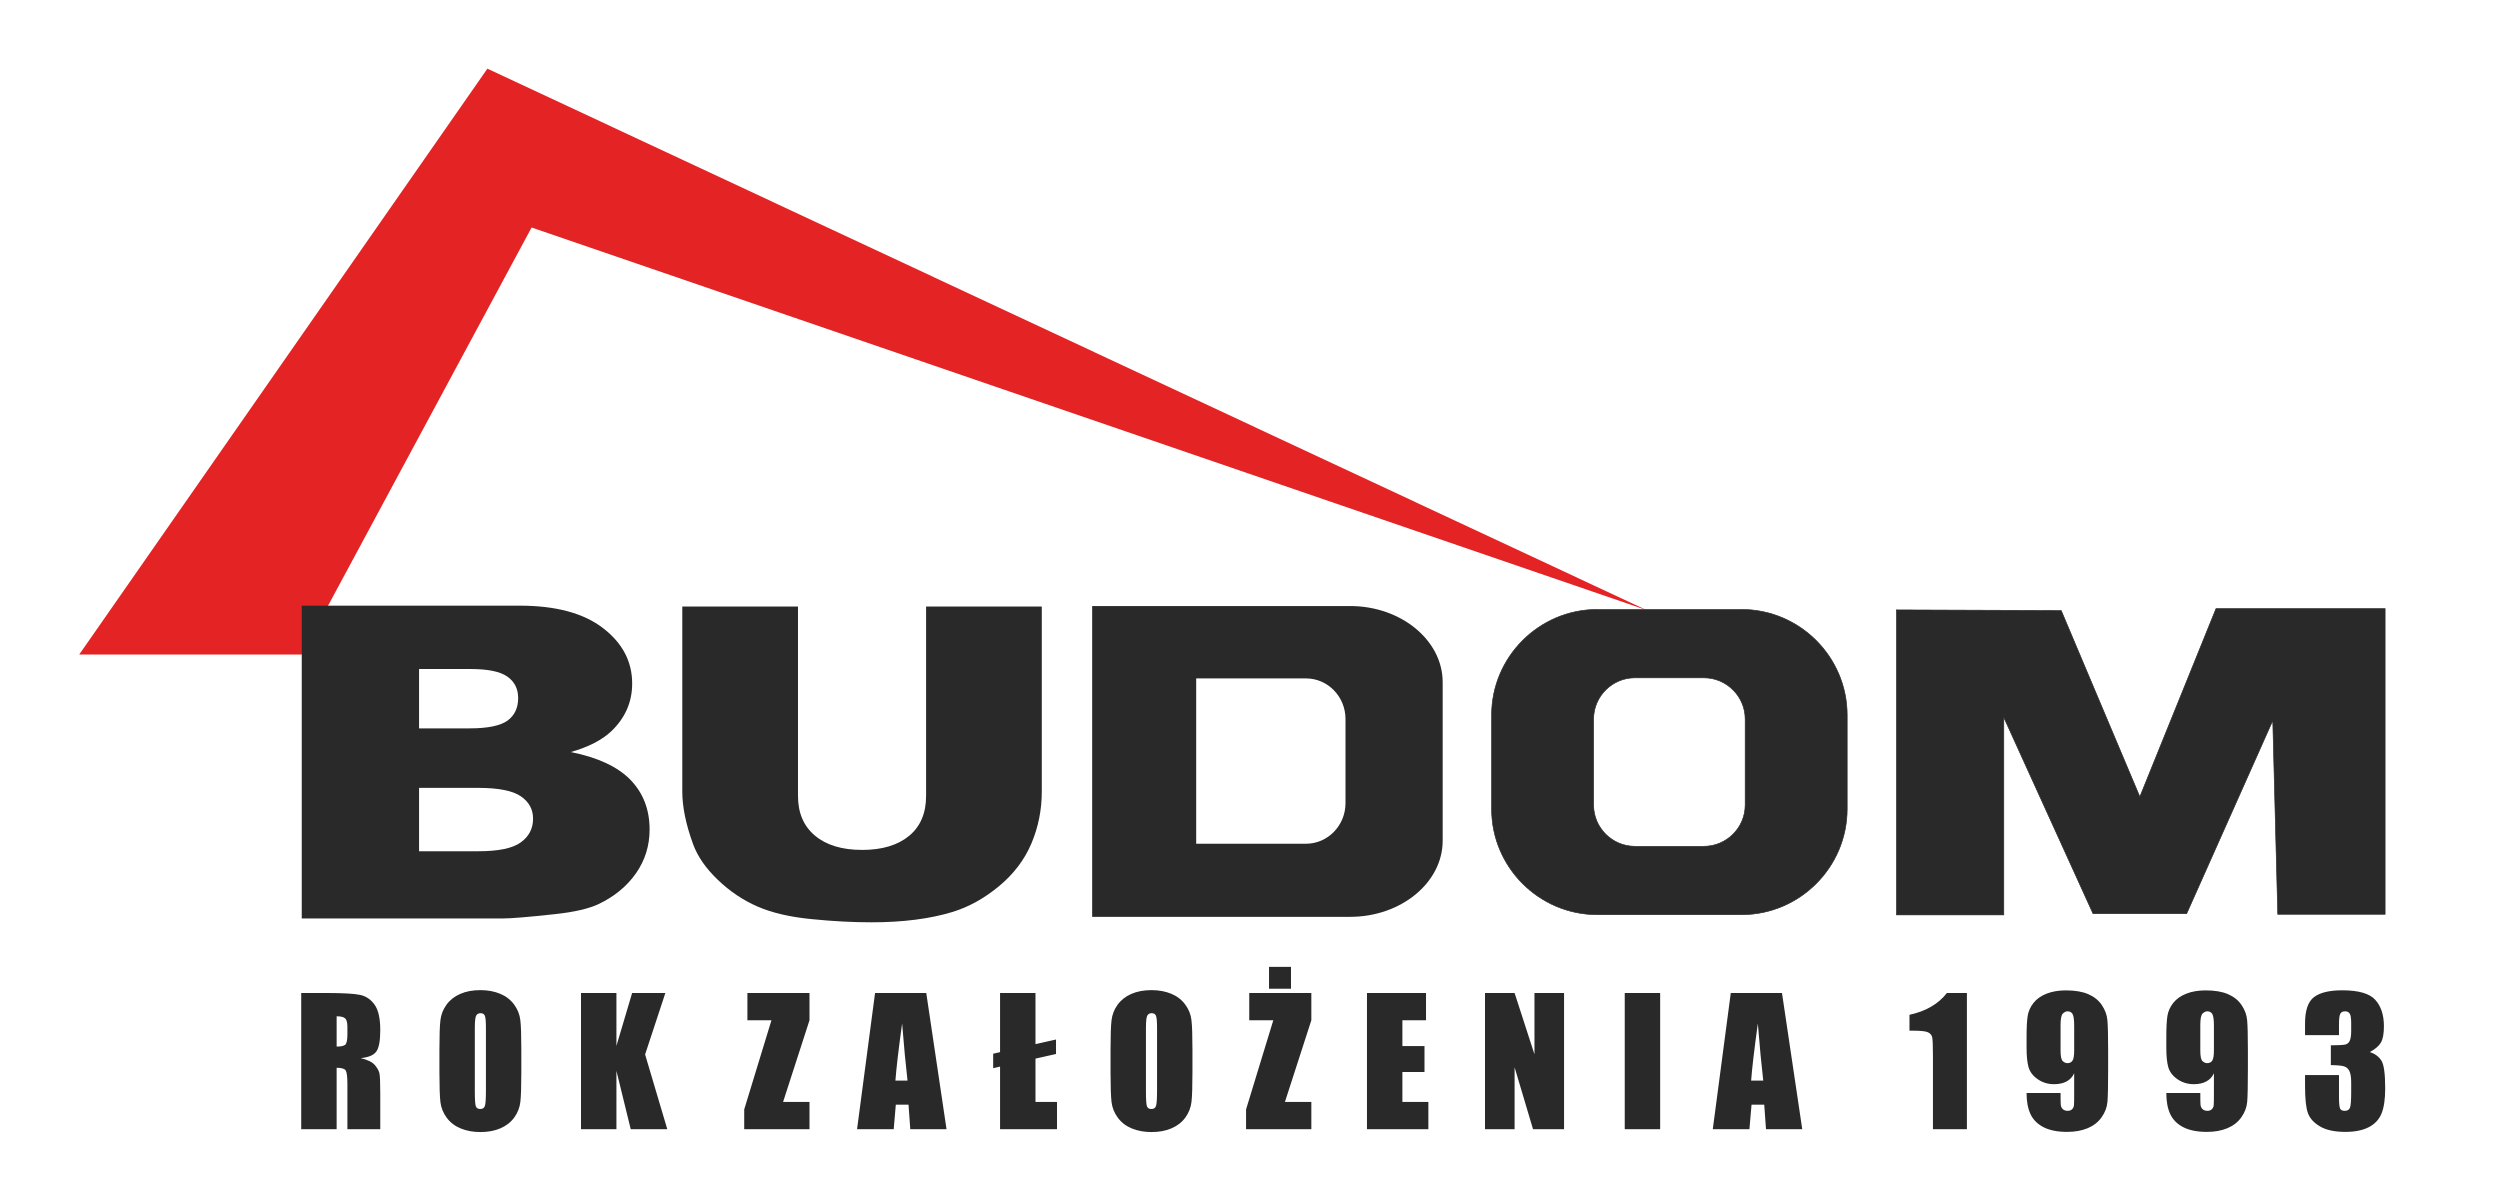
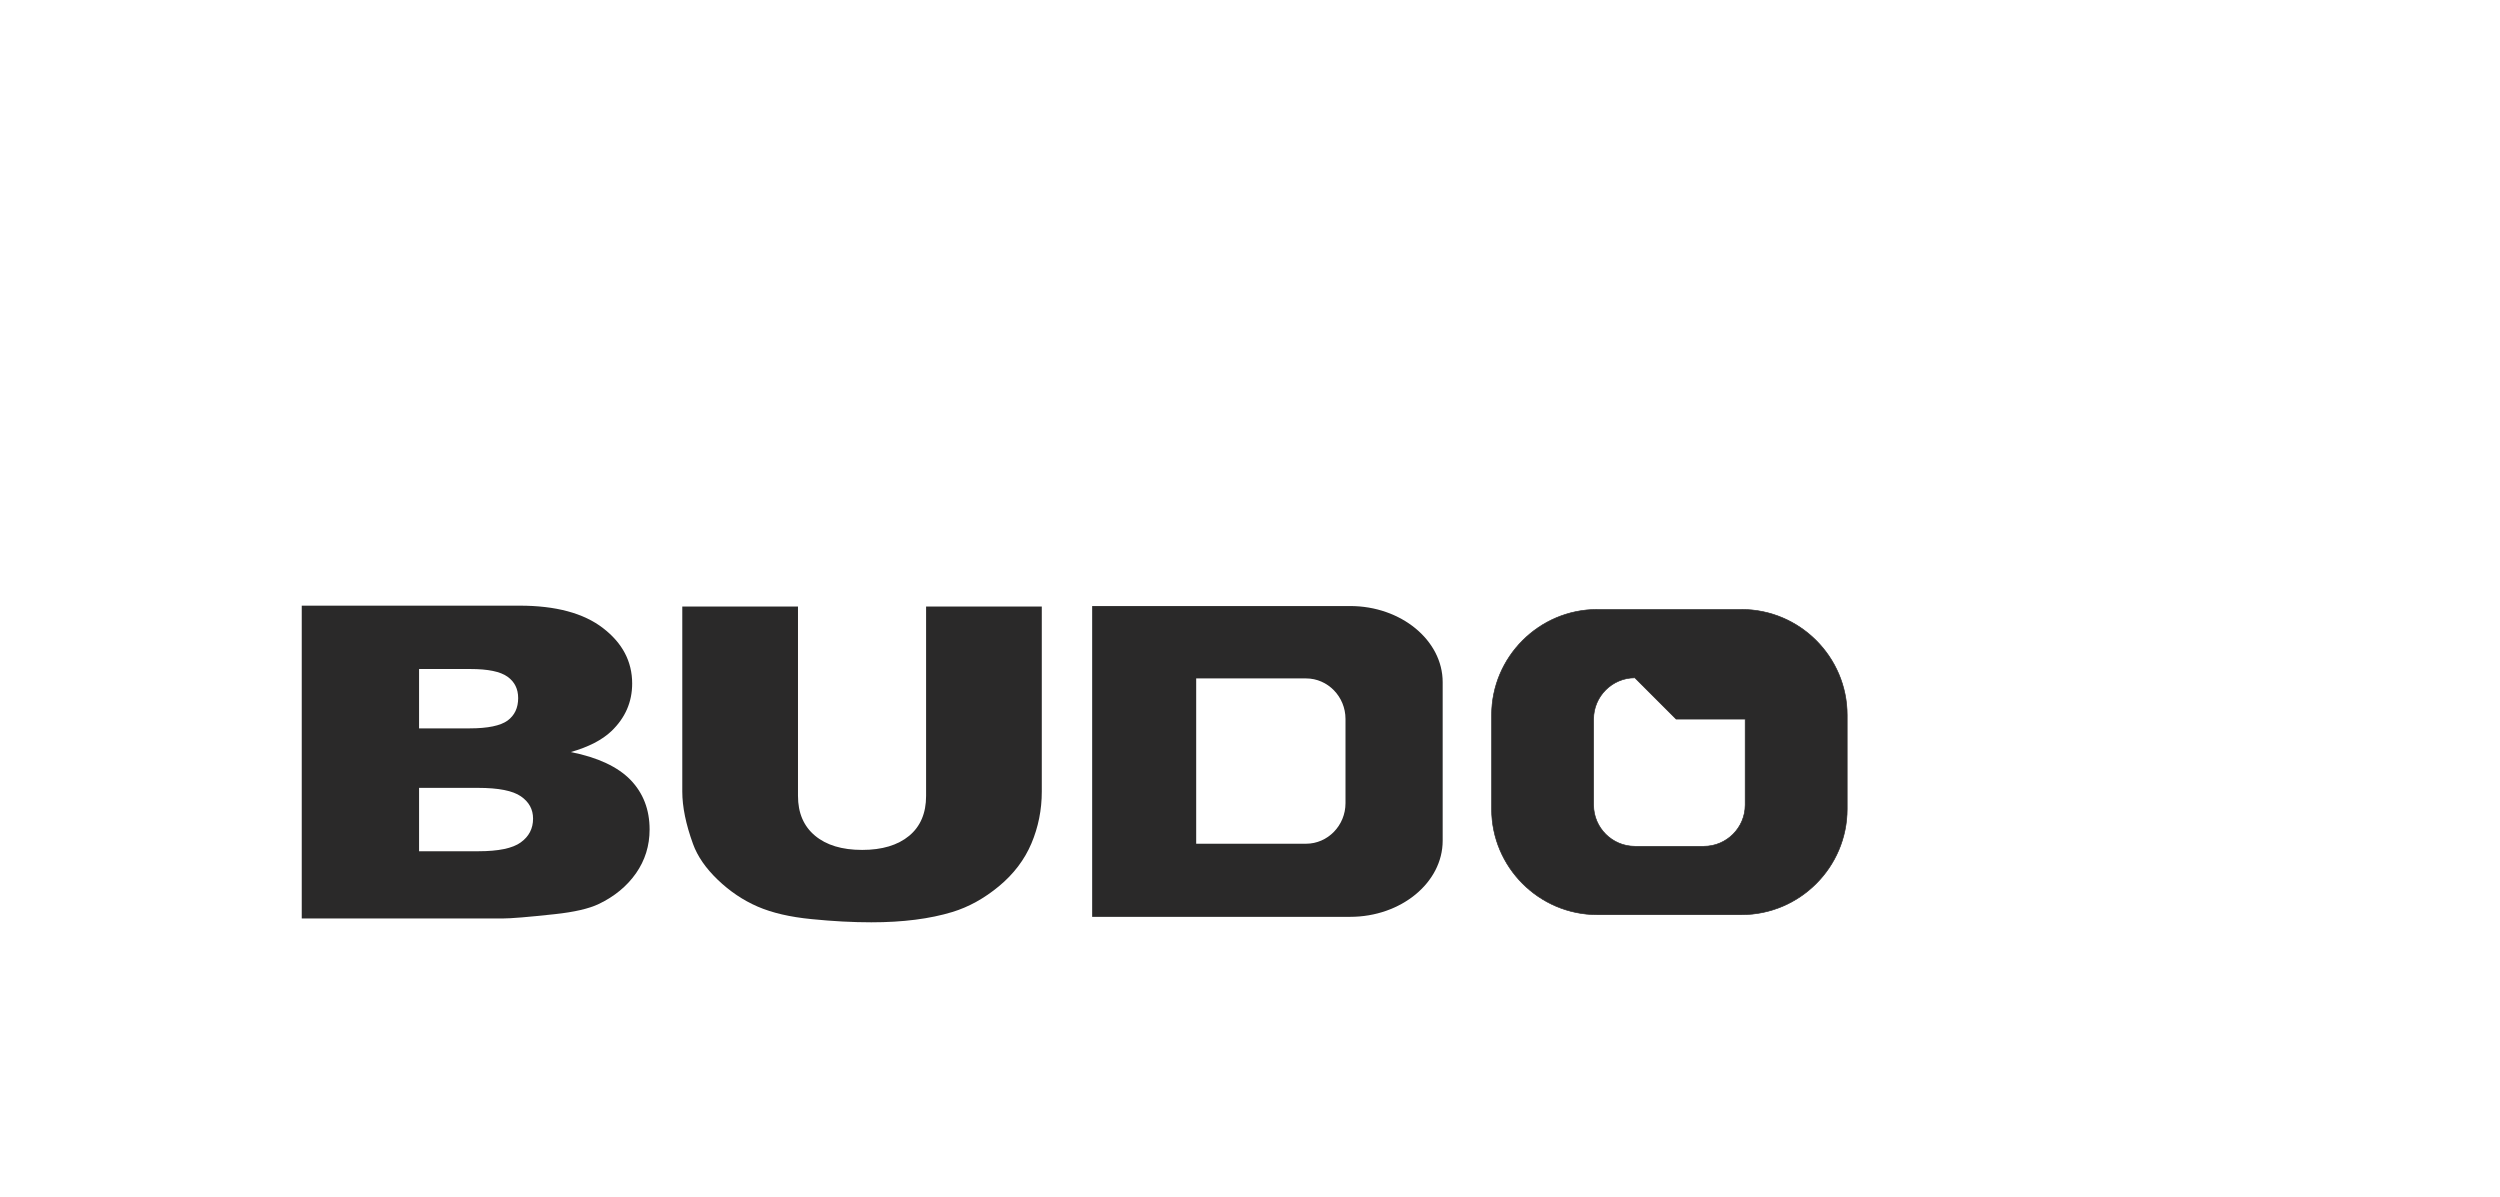
<svg xmlns="http://www.w3.org/2000/svg" viewBox="0 0 1052.5 503.75" height="503.75" width="1052.5" xml:space="preserve" version="1.1" id="svg2">
  <defs id="defs6" />
  <g transform="matrix(1.25,0,0,-1.25,0,503.75)" id="g10">
-     <path id="path12" style="fill:#e42325;fill-opacity:1;fill-rule:evenodd;stroke:none" d="m 26.682,182.557 74.952,0 77.406,143.817 375.639,-128.909 -390.526,182.407 -137.471,-197.315 z" />
    <path id="path14" style="fill:#2a2929;fill-opacity:1;fill-rule:nonzero;stroke:none" d="m 101.63,199.015 73.334,0 c 12.217,0 21.604,-2.525 28.124,-7.553 6.55,-5.029 9.827,-11.259 9.827,-18.667 0,-6.231 -2.333,-11.578 -6.995,-16.045 -3.126,-2.968 -7.673,-5.323 -13.661,-7.038 9.088,-1.815 15.786,-4.956 20.095,-9.372 4.279,-4.44 6.434,-10.009 6.434,-16.706 0,-5.469 -1.533,-10.376 -4.573,-14.741 -3.067,-4.367 -7.23,-7.802 -12.543,-10.351 -3.275,-1.572 -8.232,-2.725 -14.873,-3.435 -8.826,-0.956 -14.665,-1.448 -17.559,-1.448 l -67.608,0 0,105.356 z m 39.514,-41.331 0,0 17.03,0 c 6.107,0 10.356,0.883 12.778,2.625 2.386,1.764 3.569,4.291 3.569,7.578 0,3.068 -1.183,5.472 -3.569,7.187 -2.422,1.742 -6.585,2.601 -12.516,2.601 l -17.292,0 0,-19.991 z m 0,-41.383 0,0 19.979,0 c 6.758,0 11.509,0.98 14.255,2.969 2.775,1.985 4.16,4.658 4.16,8.021 0,3.114 -1.358,5.617 -4.104,7.505 -2.74,1.89 -7.524,2.846 -14.398,2.846 l -19.892,0 0,-21.341 z" />
    <path id="path16" style="fill:#2a2929;fill-opacity:1;fill-rule:nonzero;stroke:none" d="m 311.909,198.715 38.966,0 0,-62.31 c 0,-6.179 -1.177,-11.994 -3.499,-17.492 -2.322,-5.474 -5.972,-10.293 -10.94,-14.403 -4.973,-4.113 -10.178,-6.984 -15.648,-8.661 -7.586,-2.312 -16.677,-3.481 -27.322,-3.481 -6.147,0 -12.851,0.34 -20.116,1.072 -7.262,0.705 -13.323,2.114 -18.202,4.232 -4.884,2.117 -9.355,5.134 -13.415,9.029 -4.058,3.891 -6.822,7.905 -8.321,12.042 -2.414,6.641 -3.618,12.528 -3.618,17.662 l 0,62.31 38.969,0 0,-63.792 c 0,-5.718 1.911,-10.171 5.704,-13.358 3.823,-3.211 9.117,-4.818 15.91,-4.818 6.706,0 12.001,1.583 15.823,4.745 3.793,3.138 5.707,7.64 5.707,13.431 l 0,63.792 z" />
-     <path id="path18" style="fill:#2a2929;fill-opacity:1;fill-rule:evenodd;stroke:#2a2929;stroke-width:0.216;stroke-linecap:butt;stroke-linejoin:miter;stroke-miterlimit:22.926;stroke-dasharray:none;stroke-opacity:1" d="m 638.728,197.589 0,-102.729 36.15,0 0,66.521 30.057,-66.099 31.528,0 29.007,65.046 1.682,-65.257 36.153,0 0,102.937 -56.96,0 -25.646,-63.361 -26.482,62.732 -55.489,0.21 z" />
-     <path id="path20" style="fill:#2a2929;fill-opacity:1;fill-rule:evenodd;stroke:#2a2929;stroke-width:0.216;stroke-linecap:butt;stroke-linejoin:miter;stroke-miterlimit:22.926;stroke-dasharray:none;stroke-opacity:1" d="m 537.926,197.738 48.648,0 c 19.555,0 35.551,-16.001 35.551,-35.563 l 0,-31.671 c 0,-19.561 -15.996,-35.563 -35.551,-35.563 l -48.648,0 c -19.555,0 -35.551,16.002 -35.551,35.563 l 0,31.671 c 0,19.561 15.996,35.563 35.551,35.563 z m 12.694,-23.023 0,0 c -7.646,0 -13.899,-6.255 -13.899,-13.903 l 0,-28.943 c 0,-7.649 6.253,-13.903 13.899,-13.903 l 23.256,0 c 7.646,0 13.899,6.254 13.899,13.903 l 0,28.943 c 0,7.648 -6.253,13.903 -13.899,13.903 l -23.256,0 z" />
+     <path id="path20" style="fill:#2a2929;fill-opacity:1;fill-rule:evenodd;stroke:#2a2929;stroke-width:0.216;stroke-linecap:butt;stroke-linejoin:miter;stroke-miterlimit:22.926;stroke-dasharray:none;stroke-opacity:1" d="m 537.926,197.738 48.648,0 c 19.555,0 35.551,-16.001 35.551,-35.563 l 0,-31.671 c 0,-19.561 -15.996,-35.563 -35.551,-35.563 l -48.648,0 c -19.555,0 -35.551,16.002 -35.551,35.563 l 0,31.671 c 0,19.561 15.996,35.563 35.551,35.563 z m 12.694,-23.023 0,0 c -7.646,0 -13.899,-6.255 -13.899,-13.903 l 0,-28.943 c 0,-7.649 6.253,-13.903 13.899,-13.903 l 23.256,0 c 7.646,0 13.899,6.254 13.899,13.903 l 0,28.943 l -23.256,0 z" />
    <path id="path22" style="fill:#2a2929;fill-opacity:1;fill-rule:evenodd;stroke:none" d="m 402.596,198.886 26.134,0 26.004,0 c 17.141,0 31.159,-11.537 31.159,-25.645 l 0,-53.387 c 0,-14.111 -14.018,-25.646 -31.159,-25.646 l -26.004,0 0,-0.011 -60.891,0 0,104.689 34.757,0 z m 15.086,-24.379 0,0 -14.806,0 0,-55.68 25.937,0 0,0.006 11.077,0 c 7.3,0 13.272,6.136 13.272,13.638 l 0,28.395 c 0,7.505 -5.972,13.641 -13.272,13.641 l -11.077,0 -11.131,0 z" />
-     <path id="path24" style="fill:#2a2929;fill-opacity:1;fill-rule:nonzero;stroke:none" d="m 101.451,68.559 8.44,0 c 5.627,0 9.435,-0.213 11.427,-0.648 1.992,-0.435 3.616,-1.547 4.872,-3.327 1.257,-1.789 1.885,-4.632 1.885,-8.549 0,-3.569 -0.445,-5.967 -1.334,-7.196 -0.88,-1.228 -2.629,-1.963 -5.24,-2.205 2.359,-0.59 3.954,-1.373 4.766,-2.36 0.802,-0.977 1.315,-1.876 1.508,-2.698 0.203,-0.822 0.3,-3.085 0.3,-6.789 l 0,-12.098 -11.07,0 0,15.242 c 0,2.456 -0.203,3.974 -0.59,4.565 -0.387,0.58 -1.401,0.88 -3.036,0.88 l 0,-20.686 -11.93,0 0,45.869 z m 11.93,-7.843 0,0 0,-10.203 c 1.335,0 2.272,0.184 2.814,0.552 0.541,0.367 0.812,1.567 0.812,3.588 l 0,2.514 c 0,1.461 -0.261,2.408 -0.783,2.863 -0.522,0.455 -1.469,0.687 -2.842,0.687 z m 62.202,-19.013 0,0 c 0,-4.613 -0.107,-7.872 -0.319,-9.787 -0.223,-1.924 -0.899,-3.675 -2.04,-5.261 -1.14,-1.586 -2.688,-2.805 -4.631,-3.655 -1.943,-0.851 -4.215,-1.277 -6.797,-1.277 -2.455,0 -4.66,0.406 -6.613,1.209 -1.962,0.802 -3.529,2.002 -4.718,3.607 -1.189,1.605 -1.895,3.356 -2.127,5.242 -0.223,1.895 -0.339,5.203 -0.339,9.922 l 0,7.843 c 0,4.613 0.107,7.872 0.329,9.797 0.213,1.915 0.89,3.666 2.04,5.251 1.141,1.586 2.678,2.805 4.631,3.656 1.943,0.851 4.205,1.276 6.796,1.276 2.456,0 4.66,-0.406 6.613,-1.209 1.953,-0.802 3.529,-2.002 4.718,-3.607 1.189,-1.605 1.895,-3.356 2.117,-5.242 0.232,-1.895 0.339,-5.193 0.339,-9.922 l 0,-7.843 z m -11.921,15.067 0,0 c 0,2.137 -0.115,3.501 -0.358,4.1 -0.232,0.59 -0.715,0.89 -1.45,0.89 -0.628,0 -1.102,-0.242 -1.431,-0.725 -0.338,-0.474 -0.503,-1.896 -0.503,-4.265 l 0,-21.412 c 0,-2.669 0.116,-4.313 0.329,-4.932 0.212,-0.629 0.725,-0.938 1.517,-0.938 0.812,0 1.324,0.358 1.556,1.073 0.223,0.725 0.338,2.427 0.338,5.136 l 0,21.073 z m 60.433,11.789 0,0 -6.825,-20.705 7.473,-25.164 -12.316,0 -4.815,19.661 0,-19.661 -11.93,0 0,45.869 11.93,0 0,-17.823 5.288,17.823 11.195,0 z m 48.542,0 0,0 0,-9.178 -8.895,-27.513 8.895,0 0,-9.178 -21.985,0 0,6.654 9.175,30.038 -8.101,0 0,9.178 20.912,0 z m 39.328,0 0,0 6.825,-45.869 -12.21,0 -0.59,8.249 -4.283,0 -0.706,-8.249 -12.345,0 6.061,45.869 17.248,0 z m -6.313,-29.496 0,0 c -0.609,5.193 -1.208,11.615 -1.818,19.245 -1.208,-8.771 -1.962,-15.184 -2.262,-19.245 l 4.08,0 z m 43.099,12.272 0,0 6.913,1.557 0,-4.874 -6.913,-1.557 0,-14.593 7.25,0 0,-9.178 -19.181,0 0,21.082 -2.32,-0.541 0,4.874 2.32,0.542 0,19.913 11.93,0 0,-17.224 z m 52.864,-9.632 0,0 c 0,-4.613 -0.107,-7.872 -0.319,-9.787 -0.223,-1.924 -0.899,-3.675 -2.04,-5.261 -1.14,-1.586 -2.688,-2.805 -4.631,-3.655 -1.943,-0.851 -4.215,-1.277 -6.796,-1.277 -2.455,0 -4.66,0.406 -6.613,1.209 -1.962,0.802 -3.529,2.002 -4.718,3.607 -1.189,1.605 -1.895,3.356 -2.127,5.242 -0.223,1.895 -0.339,5.203 -0.339,9.922 l 0,7.843 c 0,4.613 0.106,7.872 0.329,9.797 0.213,1.915 0.89,3.666 2.04,5.251 1.141,1.586 2.678,2.805 4.631,3.656 1.943,0.851 4.205,1.276 6.796,1.276 2.456,0 4.66,-0.406 6.613,-1.209 1.952,-0.802 3.529,-2.002 4.718,-3.607 1.189,-1.605 1.895,-3.356 2.117,-5.242 0.232,-1.895 0.339,-5.193 0.339,-9.922 l 0,-7.843 z m -11.921,15.067 0,0 c 0,2.137 -0.116,3.501 -0.358,4.1 -0.232,0.59 -0.715,0.89 -1.45,0.89 -0.628,0 -1.102,-0.242 -1.431,-0.725 -0.338,-0.474 -0.503,-1.896 -0.503,-4.265 l 0,-21.412 c 0,-2.669 0.116,-4.313 0.329,-4.932 0.213,-0.629 0.725,-0.938 1.518,-0.938 0.812,0 1.324,0.358 1.556,1.073 0.223,0.725 0.338,2.427 0.338,5.136 l 0,21.073 z m 51.964,11.789 0,0 0,-9.178 -8.895,-27.513 8.895,0 0,-9.178 -21.985,0 0,6.654 9.175,30.038 -8.101,0 0,9.178 20.911,0 z m -6.854,8.81 0,0 0,-7.369 -7.396,0 0,7.369 7.396,0 z m 25.59,-8.81 0,0 19.887,0 0,-9.178 -7.957,0 0,-8.694 7.444,0 0,-8.733 -7.444,0 0,-10.086 8.749,0 0,-9.178 -20.679,0 0,45.869 z m 66.378,0 0,0 0,-45.869 -10.451,0 -6.207,20.851 0,-20.851 -9.967,0 0,45.869 9.967,0 6.691,-20.657 0,20.657 9.967,0 z m 32.368,0 0,0 0,-45.869 -11.93,0 0,45.869 11.93,0 z m 41.03,0 0,0 6.825,-45.869 -12.21,0 -0.59,8.249 -4.283,0 -0.706,-8.249 -12.345,0 6.061,45.869 17.248,0 z m -6.313,-29.496 0,0 c -0.61,5.193 -1.208,11.615 -1.818,19.245 -1.208,-8.771 -1.962,-15.184 -2.262,-19.245 l 4.08,0 z m 68.593,29.496 0,0 0,-45.869 -11.437,0 0,24.593 c 0,3.549 -0.087,5.687 -0.261,6.402 -0.164,0.716 -0.637,1.257 -1.401,1.634 -0.764,0.367 -2.465,0.551 -5.114,0.551 l -1.132,0 0,5.348 c 5.53,1.19 9.736,3.636 12.607,7.34 l 6.739,0 z m 20.099,-33.684 0,0 11.447,0 c 0,-2.138 0.02,-3.482 0.078,-4.042 0.058,-0.552 0.29,-1.025 0.696,-1.403 0.406,-0.377 0.957,-0.561 1.653,-0.561 0.59,0 1.073,0.174 1.45,0.532 0.377,0.358 0.59,0.822 0.638,1.392 0.048,0.561 0.067,1.712 0.067,3.424 l 0,7.311 c -0.561,-1.228 -1.411,-2.147 -2.552,-2.756 -1.131,-0.619 -2.533,-0.928 -4.215,-0.928 -2.098,0 -3.944,0.571 -5.549,1.702 -1.605,1.132 -2.629,2.494 -3.065,4.081 -0.435,1.586 -0.648,3.733 -0.648,6.431 l 0,3.655 c 0,3.211 0.126,5.599 0.377,7.166 0.261,1.566 0.918,3.018 1.972,4.352 1.054,1.335 2.523,2.369 4.389,3.104 1.876,0.735 4.041,1.102 6.516,1.102 3.055,0 5.569,-0.425 7.531,-1.276 1.962,-0.851 3.49,-2.07 4.563,-3.666 1.073,-1.595 1.701,-3.278 1.866,-5.029 0.174,-1.761 0.261,-5.155 0.261,-10.203 l 0,-6.373 c 0,-5.464 -0.077,-9.11 -0.232,-10.948 -0.145,-1.847 -0.802,-3.587 -1.963,-5.231 -1.16,-1.644 -2.736,-2.873 -4.718,-3.695 -1.982,-0.822 -4.273,-1.238 -6.883,-1.238 -3.229,0 -5.868,0.522 -7.918,1.557 -2.05,1.044 -3.519,2.505 -4.418,4.39 -0.899,1.896 -1.344,4.274 -1.344,7.147 z m 11.447,14.304 0,0 c 0,-1.925 0.242,-3.114 0.745,-3.569 0.503,-0.455 1.015,-0.677 1.547,-0.677 0.793,0 1.373,0.29 1.74,0.861 0.368,0.58 0.551,1.702 0.551,3.385 l 0,8.307 c 0,2.021 -0.174,3.336 -0.522,3.965 -0.348,0.619 -0.928,0.938 -1.74,0.938 -0.493,0 -1.006,-0.242 -1.528,-0.725 -0.531,-0.484 -0.793,-1.78 -0.793,-3.898 l 0,-8.587 z m 35.616,-14.304 0,0 11.447,0 c 0,-2.138 0.02,-3.482 0.077,-4.042 0.058,-0.552 0.29,-1.025 0.697,-1.403 0.406,-0.377 0.957,-0.561 1.653,-0.561 0.59,0 1.073,0.174 1.45,0.532 0.377,0.358 0.59,0.822 0.638,1.392 0.048,0.561 0.068,1.712 0.068,3.424 l 0,7.311 c -0.561,-1.228 -1.412,-2.147 -2.553,-2.756 -1.131,-0.619 -2.533,-0.928 -4.215,-0.928 -2.098,0 -3.944,0.571 -5.55,1.702 -1.604,1.132 -2.629,2.494 -3.064,4.081 -0.435,1.586 -0.648,3.733 -0.648,6.431 l 0,3.655 c 0,3.211 0.126,5.599 0.377,7.166 0.261,1.566 0.918,3.018 1.972,4.352 1.054,1.335 2.523,2.369 4.389,3.104 1.876,0.735 4.042,1.102 6.517,1.102 3.055,0 5.568,-0.425 7.531,-1.276 1.962,-0.851 3.49,-2.07 4.563,-3.666 1.073,-1.595 1.701,-3.278 1.865,-5.029 0.174,-1.761 0.261,-5.155 0.261,-10.203 l 0,-6.373 c 0,-5.464 -0.078,-9.11 -0.232,-10.948 -0.145,-1.847 -0.802,-3.587 -1.963,-5.231 -1.16,-1.644 -2.736,-2.873 -4.718,-3.695 -1.982,-0.822 -4.273,-1.238 -6.883,-1.238 -3.229,0 -5.868,0.522 -7.918,1.557 -2.05,1.044 -3.519,2.505 -4.418,4.39 -0.899,1.896 -1.344,4.274 -1.344,7.147 z m 11.447,14.304 0,0 c 0,-1.925 0.241,-3.114 0.745,-3.569 0.503,-0.455 1.015,-0.677 1.547,-0.677 0.793,0 1.373,0.29 1.74,0.861 0.368,0.58 0.551,1.702 0.551,3.385 l 0,8.307 c 0,2.021 -0.174,3.336 -0.522,3.965 -0.348,0.619 -0.928,0.938 -1.74,0.938 -0.493,0 -1.006,-0.242 -1.528,-0.725 -0.532,-0.484 -0.793,-1.78 -0.793,-3.898 l 0,-8.587 z m 57.117,-0.503 0,0 c 1.731,-0.59 3.026,-1.548 3.877,-2.882 0.851,-1.335 1.276,-4.449 1.276,-9.361 0,-3.646 -0.415,-6.479 -1.247,-8.492 -0.832,-2.011 -2.262,-3.539 -4.303,-4.584 -2.04,-1.054 -4.66,-1.576 -7.85,-1.576 -3.626,0 -6.468,0.609 -8.537,1.828 -2.069,1.219 -3.432,2.708 -4.08,4.478 -0.657,1.769 -0.976,4.836 -0.976,9.197 l 0,3.626 11.436,0 0,-7.456 c 0,-1.983 0.126,-3.24 0.358,-3.782 0.232,-0.532 0.764,-0.802 1.575,-0.802 0.88,0 1.47,0.338 1.75,1.015 0.29,0.677 0.425,2.457 0.425,5.329 l 0,3.172 c 0,1.76 -0.194,3.046 -0.59,3.849 -0.396,0.812 -0.986,1.354 -1.76,1.605 -0.773,0.252 -2.272,0.406 -4.505,0.435 l 0,6.663 c 2.716,0 4.399,0.106 5.047,0.309 0.638,0.213 1.102,0.657 1.382,1.363 0.29,0.697 0.425,1.79 0.425,3.288 l 0,2.543 c 0,1.605 -0.165,2.669 -0.493,3.172 -0.329,0.513 -0.841,0.774 -1.547,0.774 -0.793,0 -1.335,-0.271 -1.624,-0.812 -0.29,-0.542 -0.445,-1.683 -0.445,-3.443 l 0,-3.772 -11.436,0 0,3.917 c 0,4.381 0.996,7.34 2.997,8.878 2.001,1.538 5.182,2.311 9.551,2.311 5.452,0 9.155,-1.063 11.098,-3.201 1.943,-2.137 2.92,-5.096 2.92,-8.897 0,-2.572 -0.348,-4.429 -1.054,-5.571 -0.696,-1.141 -1.924,-2.185 -3.674,-3.123" />
-     <rect transform="scale(1,-1)" y="-554.661" x="5.042" height="509.279" width="947.966" id="rect4152" style="opacity:0;fill:none;stroke:none" />
    <rect transform="scale(1,-1)" y="-373.135" x="-20.169" height="451.292" width="864.767" id="rect4154" style="opacity:0;fill:#ffffff;fill-opacity:1;stroke:#000000;stroke-width:0.8;stroke-opacity:1" />
    <rect transform="scale(1,-1)" y="-384.335" x="68.072" height="279.852" width="332.797" id="rect4156" style="opacity:0;fill:#ffffff;fill-opacity:1;stroke:#000000;stroke-width:0.8;stroke-opacity:1" />
-     <rect transform="scale(1,-1)" y="-133.623" x="219.343" height="163.877" width="166.398" id="rect4158" style="opacity:0;fill:#ffffff;fill-opacity:1;stroke:#000000;stroke-width:0.8;stroke-opacity:1" />
    <rect transform="scale(1,-1)" y="-414.59" x="17.648" height="408.432" width="806.779" id="rect4160" style="opacity:0;fill:#ffffff;fill-opacity:1;stroke:#000000;stroke-width:0.8;stroke-opacity:1" />
  </g>
</svg>